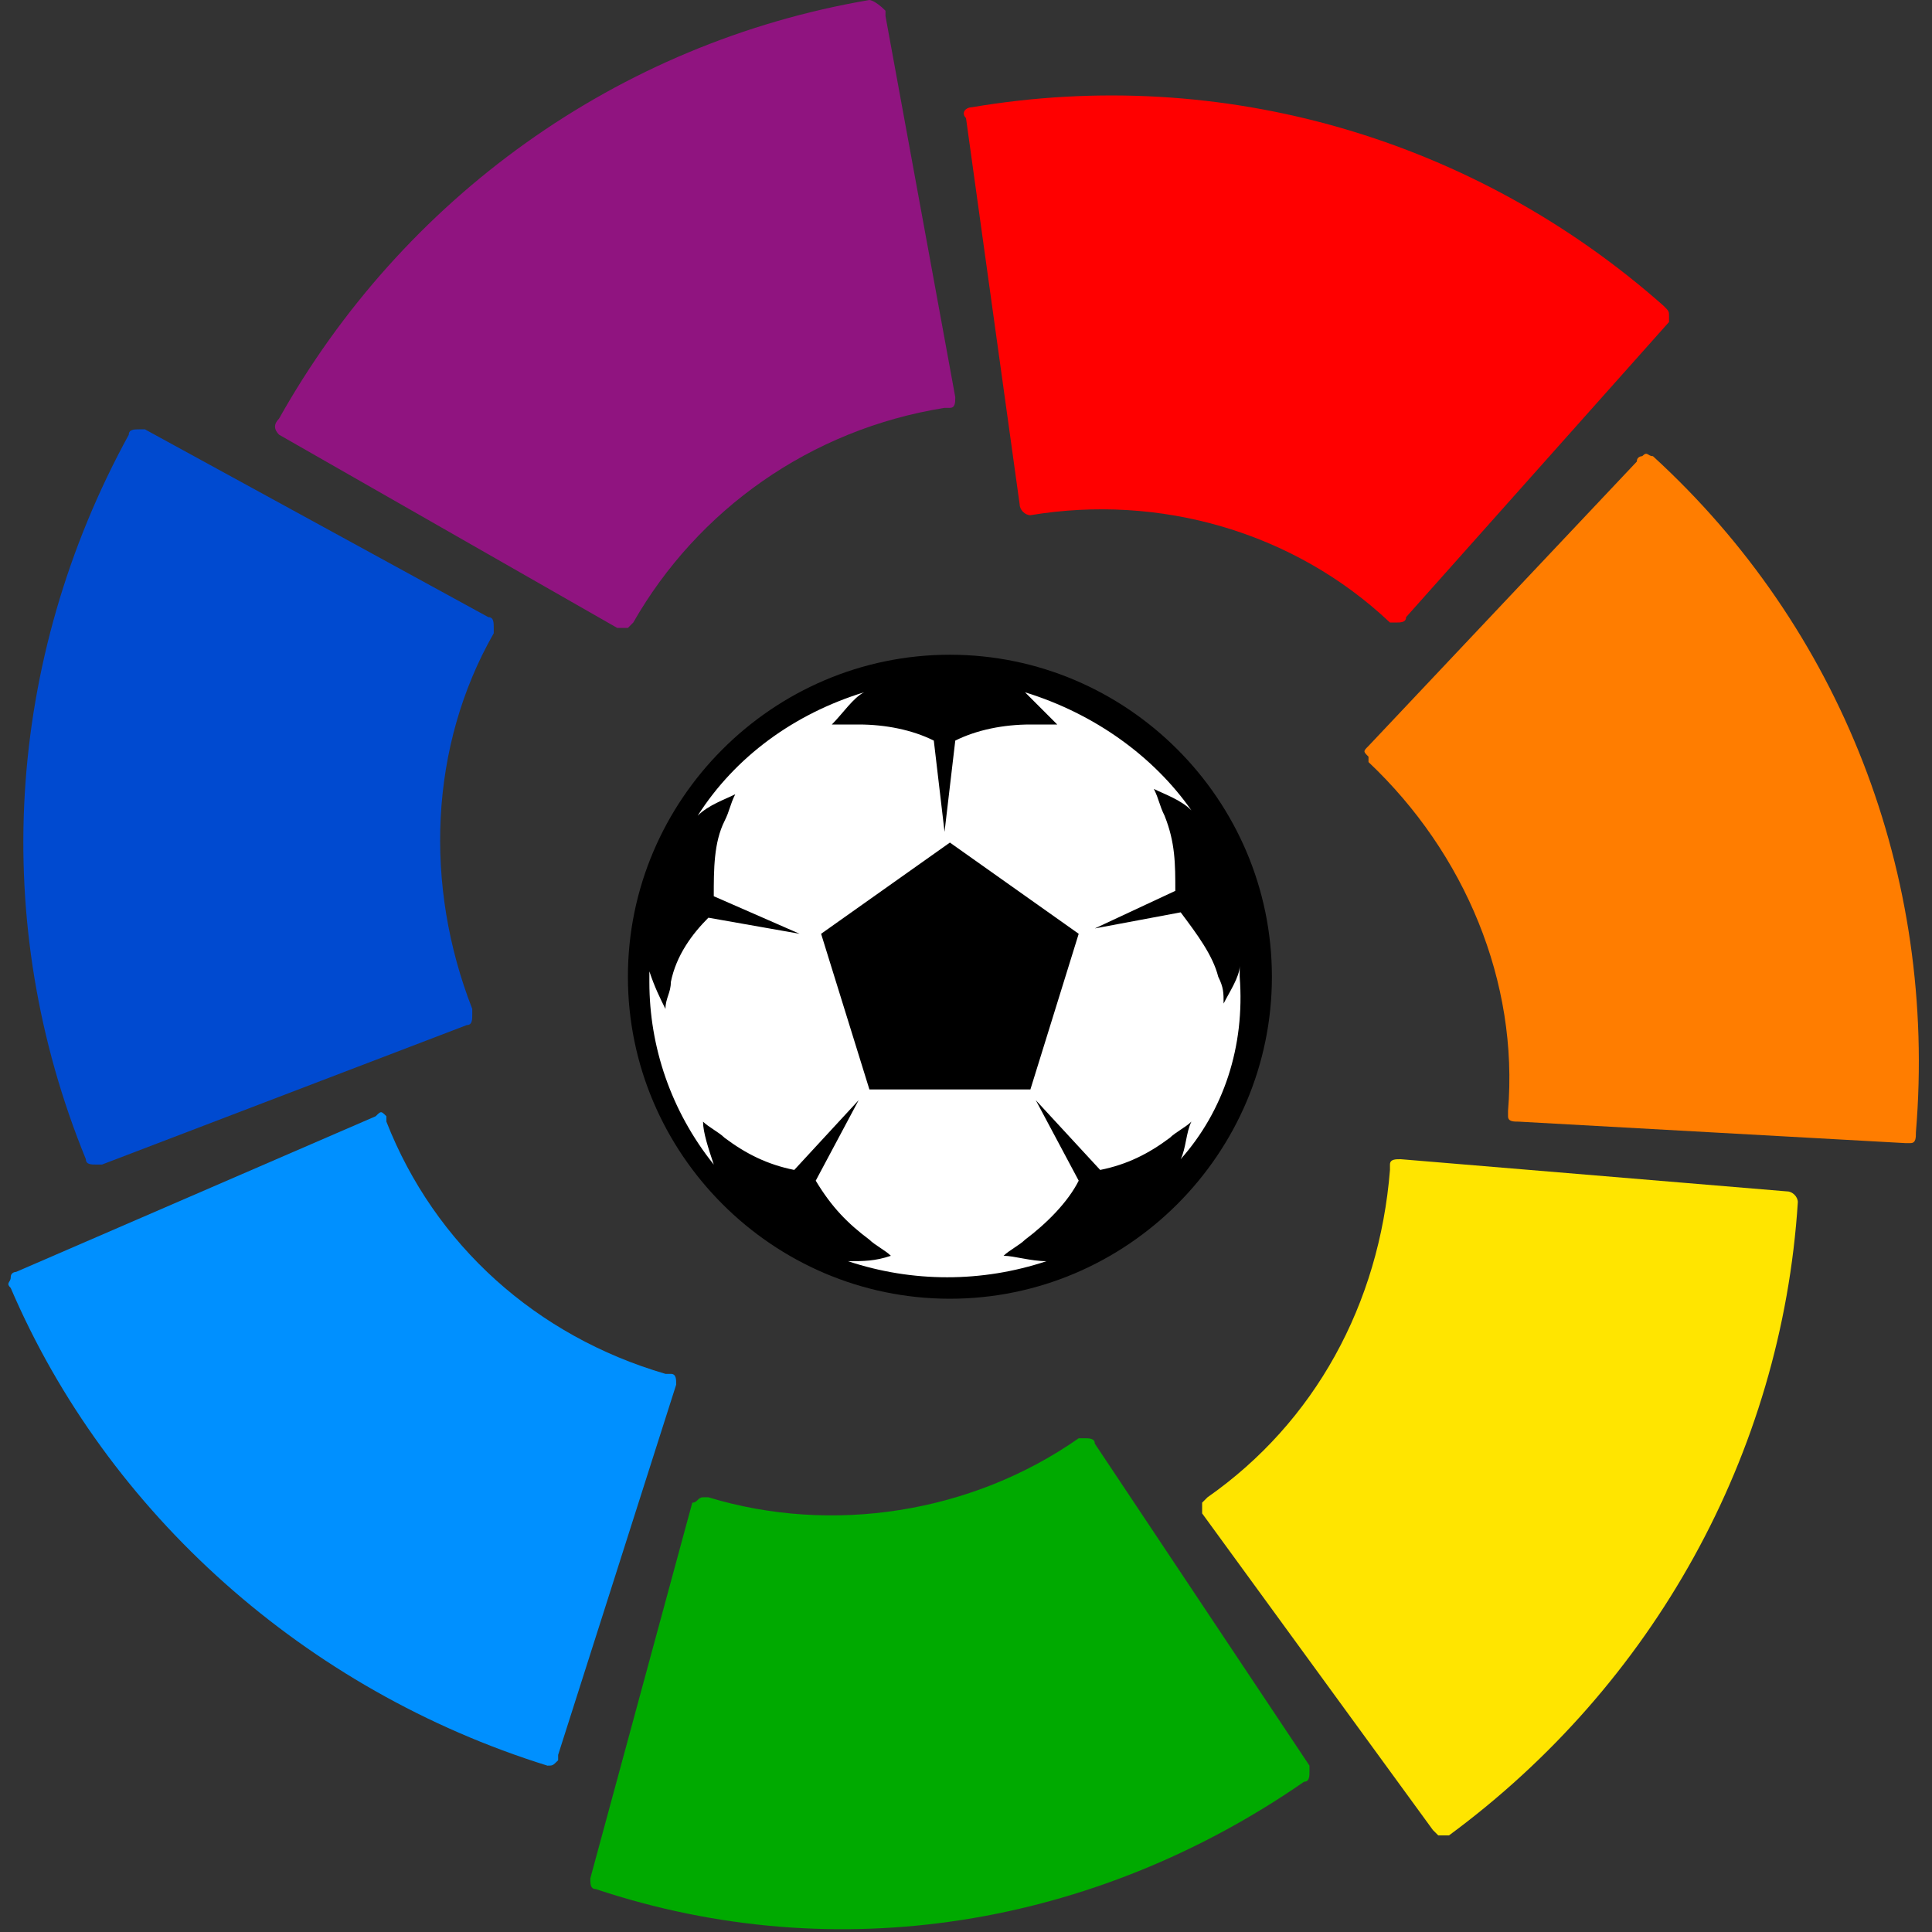
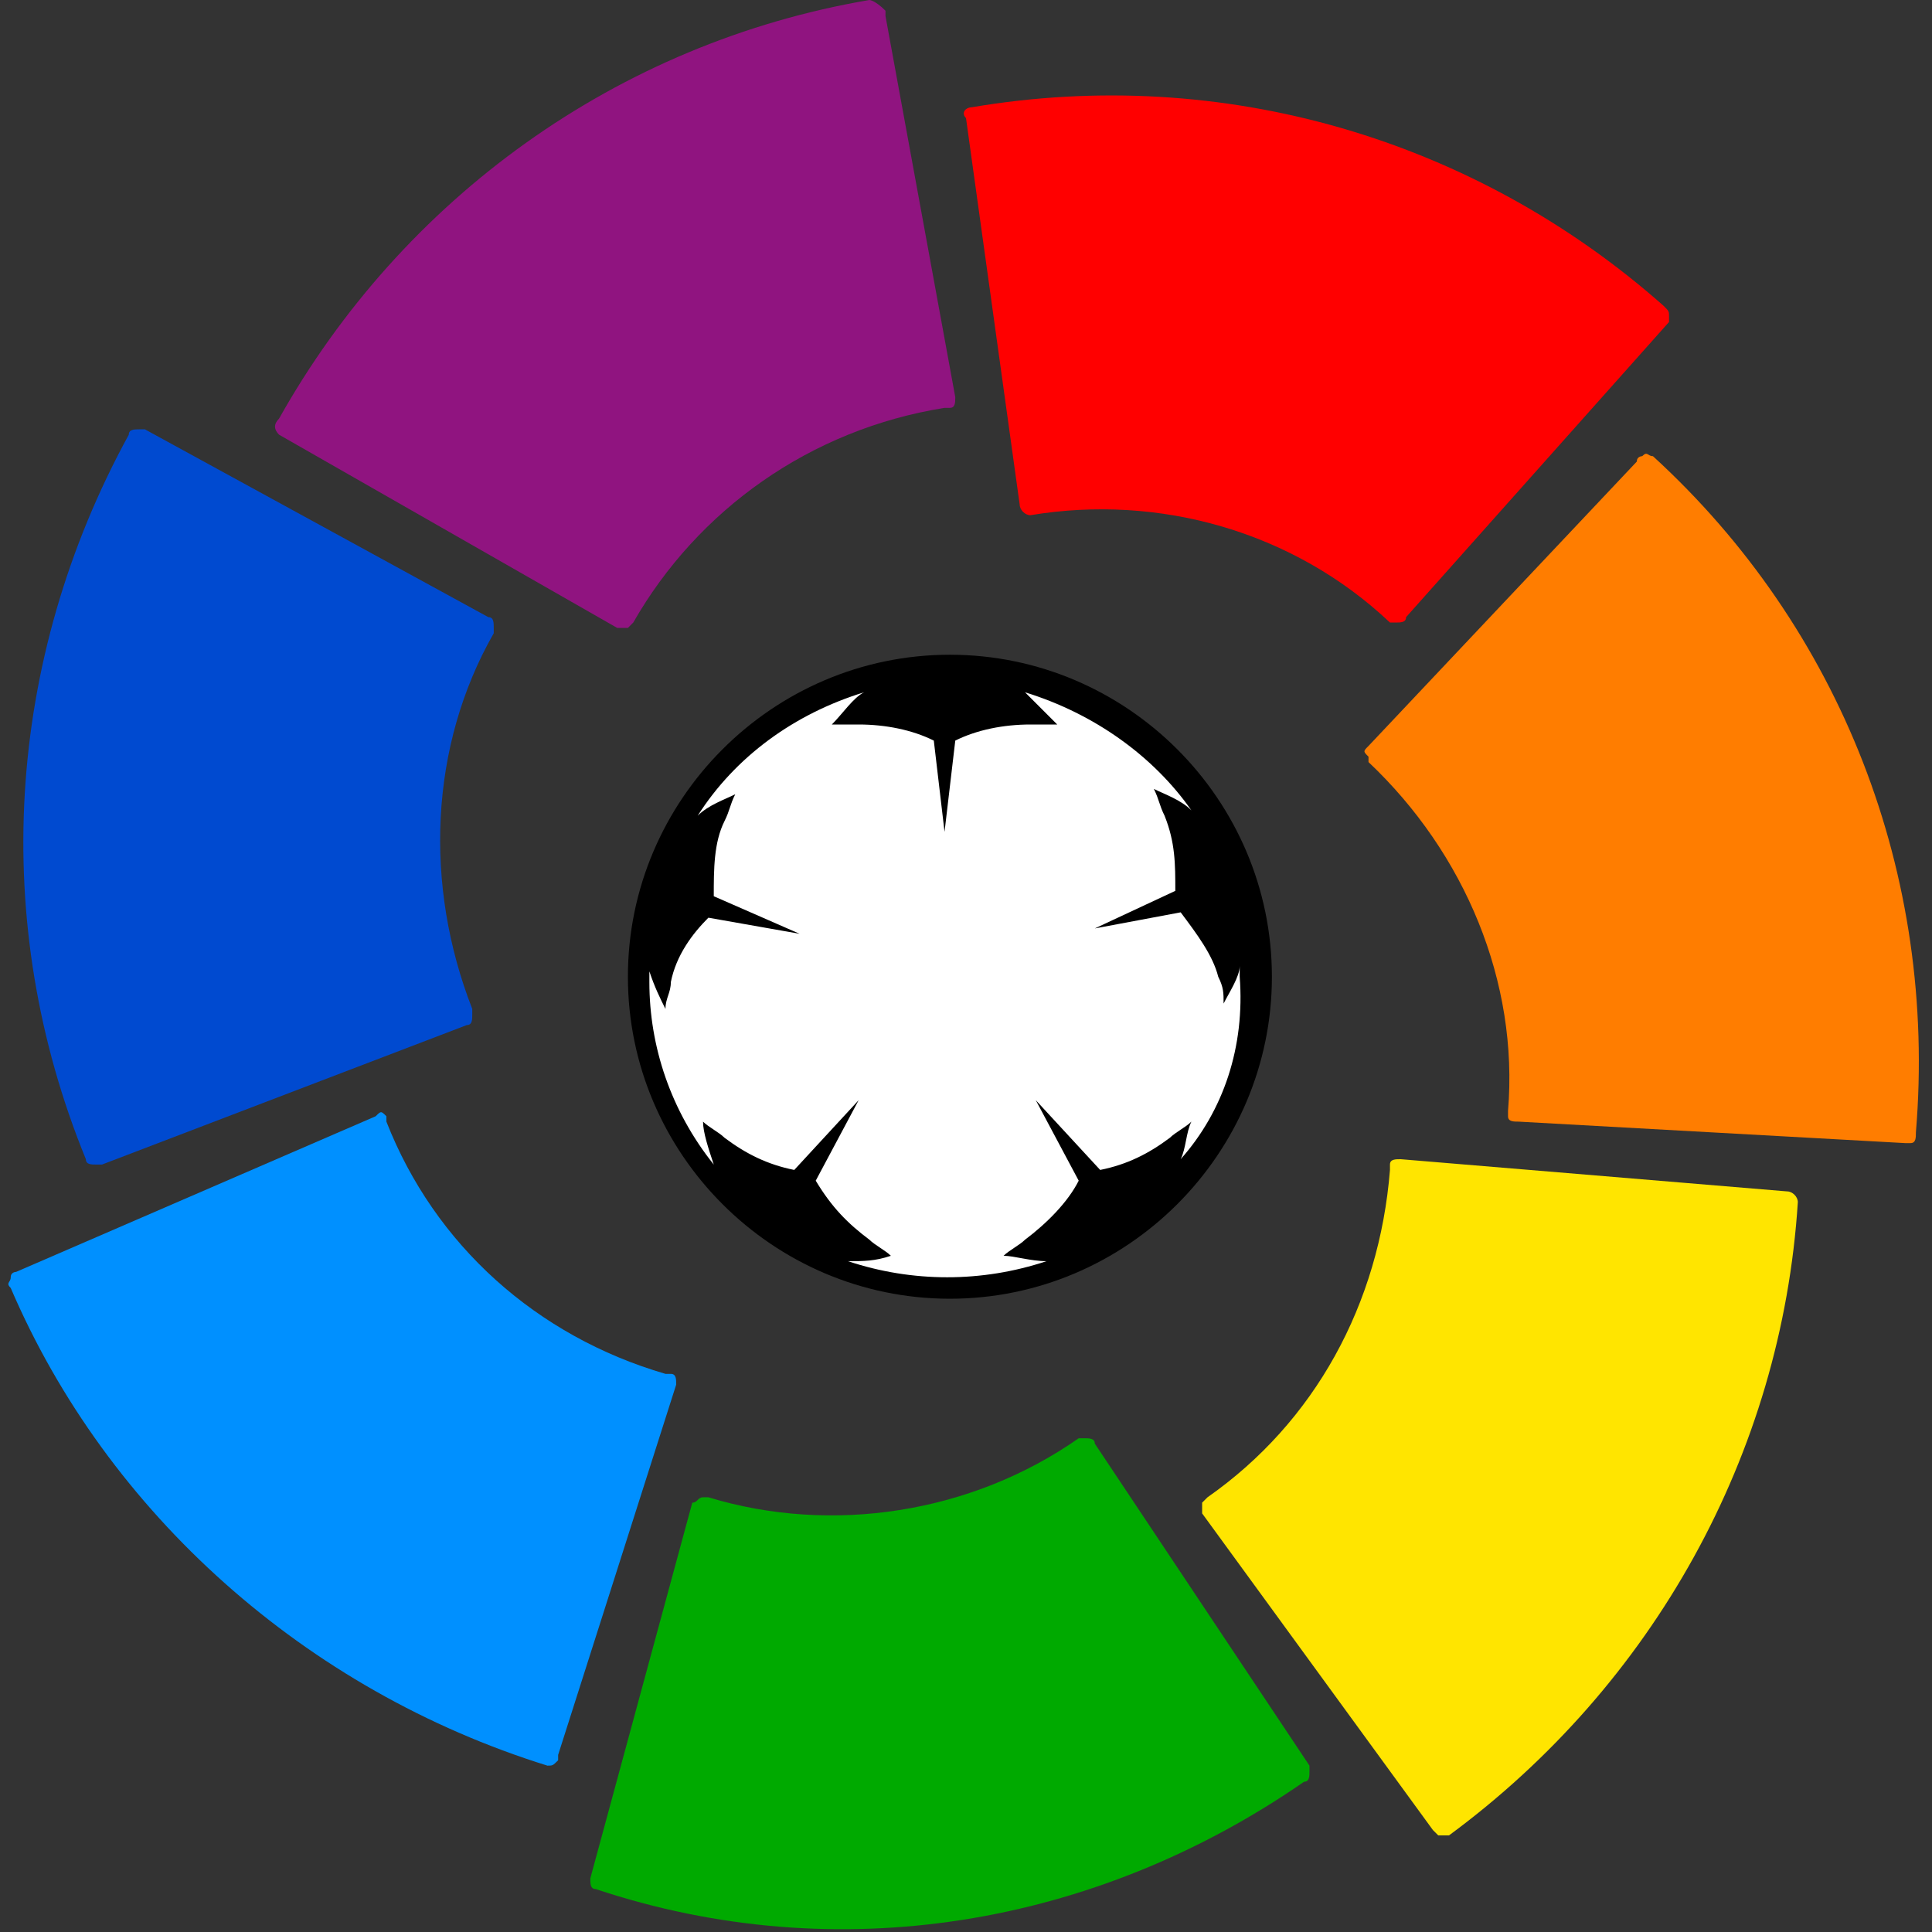
<svg xmlns="http://www.w3.org/2000/svg" version="1.1" id="Livello_1" x="0px" y="0px" width="36px" height="36px" viewBox="0 0 36 36" style="enable-background:new 0 0 36 36;" xml:space="preserve">
  <rect x="0" y="0" width="36" height="36" fill="#333333" stroke="none" />
  <style type="text/css">
	.st0{fill:#FFFFFF;}
	.st1{fill:#901480;}
	.st2{fill:#004AD0;}
	.st3{fill:#0090FF;}
	.st4{fill:#00AA00;}
	.st5{fill:#FFE500;}
	.st6{fill:#FF7D00;}
	.st7{fill:#FF0000;}
</style>
  <g>
    <g>
      <path class="st0" d="M17.7,12.3c-3.3,0-5.9,2.7-5.9,5.9c0,3.3,2.7,5.9,5.9,5.9c3.3,0,5.9-2.7,5.9-5.9c0,0,0,0,0,0    C23.6,15,20.9,12.3,17.7,12.3" />
      <path class="st1" d="M5.2,7.8C5.1,7.9,5.1,8,5.2,8.1c0,0,0,0,0,0l6.3,3.6l0,0c0.1,0,0.2,0,0.2,0c0,0,0,0,0.1-0.1c0,0,0,0,0,0    C13,9.5,15.1,8,17.6,7.6c0,0,0,0,0,0c0,0,0,0,0.1,0c0.1,0,0.1-0.1,0.1-0.2v0l-1.3-7.1v0c0,0,0-0.1,0-0.1C16.3,0,16.2,0,16.2,0l0,0    l0,0C11.5,0.8,7.5,3.7,5.2,7.8" />
      <path class="st2" d="M1.6,21.6c0,0.1,0.1,0.1,0.2,0.1c0,0,0.1,0,0.1,0l6.8-2.6l0,0c0.1,0,0.1-0.1,0.1-0.2c0,0,0,0,0-0.1    c0,0,0,0,0,0c-0.9-2.3-0.8-4.9,0.4-7c0,0,0,0,0,0c0,0,0,0,0-0.1c0-0.1,0-0.2-0.1-0.2l0,0L2.7,8l0,0c0,0-0.1,0-0.1,0    C2.5,8,2.4,8,2.4,8.1c0,0,0,0,0,0l0,0C0.1,12.3-0.2,17.2,1.6,21.6" />
      <path class="st3" d="M10.2,32.9c0.1,0,0.1,0,0.2-0.1c0,0,0-0.1,0-0.1l2.2-6.9l0,0c0-0.1,0-0.2-0.1-0.2c0,0,0,0-0.1,0c0,0,0,0,0,0    c-2.4-0.7-4.3-2.4-5.2-4.7c0,0,0,0,0,0c0,0,0,0,0-0.1c-0.1-0.1-0.1-0.1-0.2,0l0,0l-6.7,2.9l0,0c0,0-0.1,0-0.1,0.1    c0,0.1-0.1,0.1,0,0.2c0,0,0,0,0,0l0,0C2,28.2,5.7,31.5,10.2,32.9" />
      <path class="st4" d="M24.3,33.2c0.1,0,0.1-0.1,0.1-0.2c0,0,0-0.1,0-0.1l-4-6l0,0c0-0.1-0.1-0.1-0.2-0.1c0,0,0,0-0.1,0c0,0,0,0,0,0    c-2,1.4-4.6,1.8-6.9,1.1c0,0,0,0,0,0c0,0-0.1,0-0.1,0c-0.1,0-0.1,0.1-0.2,0.1l0,0l-1.9,7l0,0c0,0.1,0,0.2,0.1,0.2l0,0l0,0    C15.6,36.7,20.4,35.9,24.3,33.2" />
      <path class="st5" d="M33.5,22.4c0-0.1-0.1-0.2-0.2-0.2l-7.2-0.6h0c-0.1,0-0.2,0-0.2,0.1c0,0,0,0,0,0.1c0,0,0,0,0,0    c-0.2,2.5-1.4,4.7-3.4,6.1c0,0,0,0,0,0c0,0,0,0-0.1,0.1c0,0.1,0,0.2,0,0.2l0,0l4.3,5.9l0,0c0,0,0,0,0.1,0.1c0.1,0,0.1,0,0.2,0l0,0    l0,0C30.8,31.4,33.2,27.1,33.5,22.4" />
      <path class="st6" d="M30.8,8.5c-0.1,0-0.1-0.1-0.2,0c0,0-0.1,0-0.1,0.1l-5,5.3l0,0c-0.1,0.1-0.1,0.1,0,0.2c0,0,0,0,0,0.1    c0,0,0,0,0,0c1.8,1.7,2.8,4.1,2.6,6.5c0,0,0,0,0,0c0,0,0,0.1,0,0.1c0,0.1,0.1,0.1,0.2,0.1h0l7.2,0.4h0c0,0,0.1,0,0.1,0    c0.1,0,0.1-0.1,0.1-0.2c0,0,0,0,0,0l0,0C36.1,16.3,34.3,11.7,30.8,8.5" />
      <path class="st7" d="M18.1,2C18,2,17.9,2.1,18,2.2c0,0,0,0,0,0L19,9.4l0,0c0,0.1,0.1,0.2,0.2,0.2c0,0,0,0,0,0    c2.4-0.4,4.9,0.3,6.7,2c0,0,0,0,0,0c0,0,0,0,0.1,0c0.1,0,0.2,0,0.2-0.1l0,0L31.1,6l0,0c0,0,0,0,0-0.1c0-0.1,0-0.1-0.1-0.2l0,0l0,0    C27.5,2.6,22.8,1.2,18.1,2" />
      <path d="M17.7,12.2c-3.3,0-6,2.7-6,6c0,3.3,2.7,6,6,6c3.3,0,6-2.7,6-6C23.7,14.9,21,12.2,17.7,12.2 M22,21.6    c0.1-0.2,0.1-0.5,0.2-0.7c-0.1,0.1-0.3,0.2-0.4,0.3c-0.4,0.3-0.8,0.5-1.3,0.6l-1.2-1.3l0,0l0.8,1.5c-0.2,0.4-0.6,0.8-1,1.1    c-0.1,0.1-0.3,0.2-0.4,0.3c0.2,0,0.5,0.1,0.8,0.1c-1.2,0.4-2.5,0.4-3.7,0c0.3,0,0.5,0,0.8-0.1c-0.1-0.1-0.3-0.2-0.4-0.3    c-0.4-0.3-0.7-0.6-1-1.1l0.8-1.5l0,0l-1.2,1.3c-0.5-0.1-0.9-0.3-1.3-0.6c-0.1-0.1-0.3-0.2-0.4-0.3c0,0.2,0.1,0.5,0.2,0.8    c-0.8-1-1.2-2.2-1.2-3.4c0-0.1,0-0.1,0-0.2c0.1,0.3,0.2,0.5,0.3,0.7c0-0.2,0.1-0.3,0.1-0.5c0.1-0.5,0.4-0.9,0.7-1.2l1.7,0.3l0,0    l-1.6-0.7c0-0.5,0-1,0.2-1.4c0.1-0.2,0.1-0.3,0.2-0.5c-0.2,0.1-0.5,0.2-0.7,0.4c0.7-1.1,1.8-1.9,3.1-2.3c-0.2,0.1-0.4,0.4-0.6,0.6    c0.2,0,0.3,0,0.5,0c0.5,0,1,0.1,1.4,0.3l0.2,1.7h0l0.2-1.7c0.4-0.2,0.9-0.3,1.4-0.3c0.2,0,0.3,0,0.5,0c-0.2-0.2-0.4-0.4-0.6-0.6    c1.3,0.4,2.4,1.2,3.1,2.2c-0.2-0.2-0.5-0.3-0.7-0.4c0.1,0.2,0.1,0.3,0.2,0.5c0.2,0.5,0.2,0.9,0.2,1.4l-1.5,0.7l0,0L22,17    c0.3,0.4,0.6,0.8,0.7,1.2c0.1,0.2,0.1,0.3,0.1,0.5c0.1-0.2,0.3-0.5,0.3-0.7c0,0.1,0,0.1,0,0.2C23.2,19.5,22.8,20.7,22,21.6" />
-       <polygon points="15.3,17.4 16.2,20.3 19.2,20.3 20.1,17.4 17.7,15.7   " />
    </g>
  </g>
</svg>